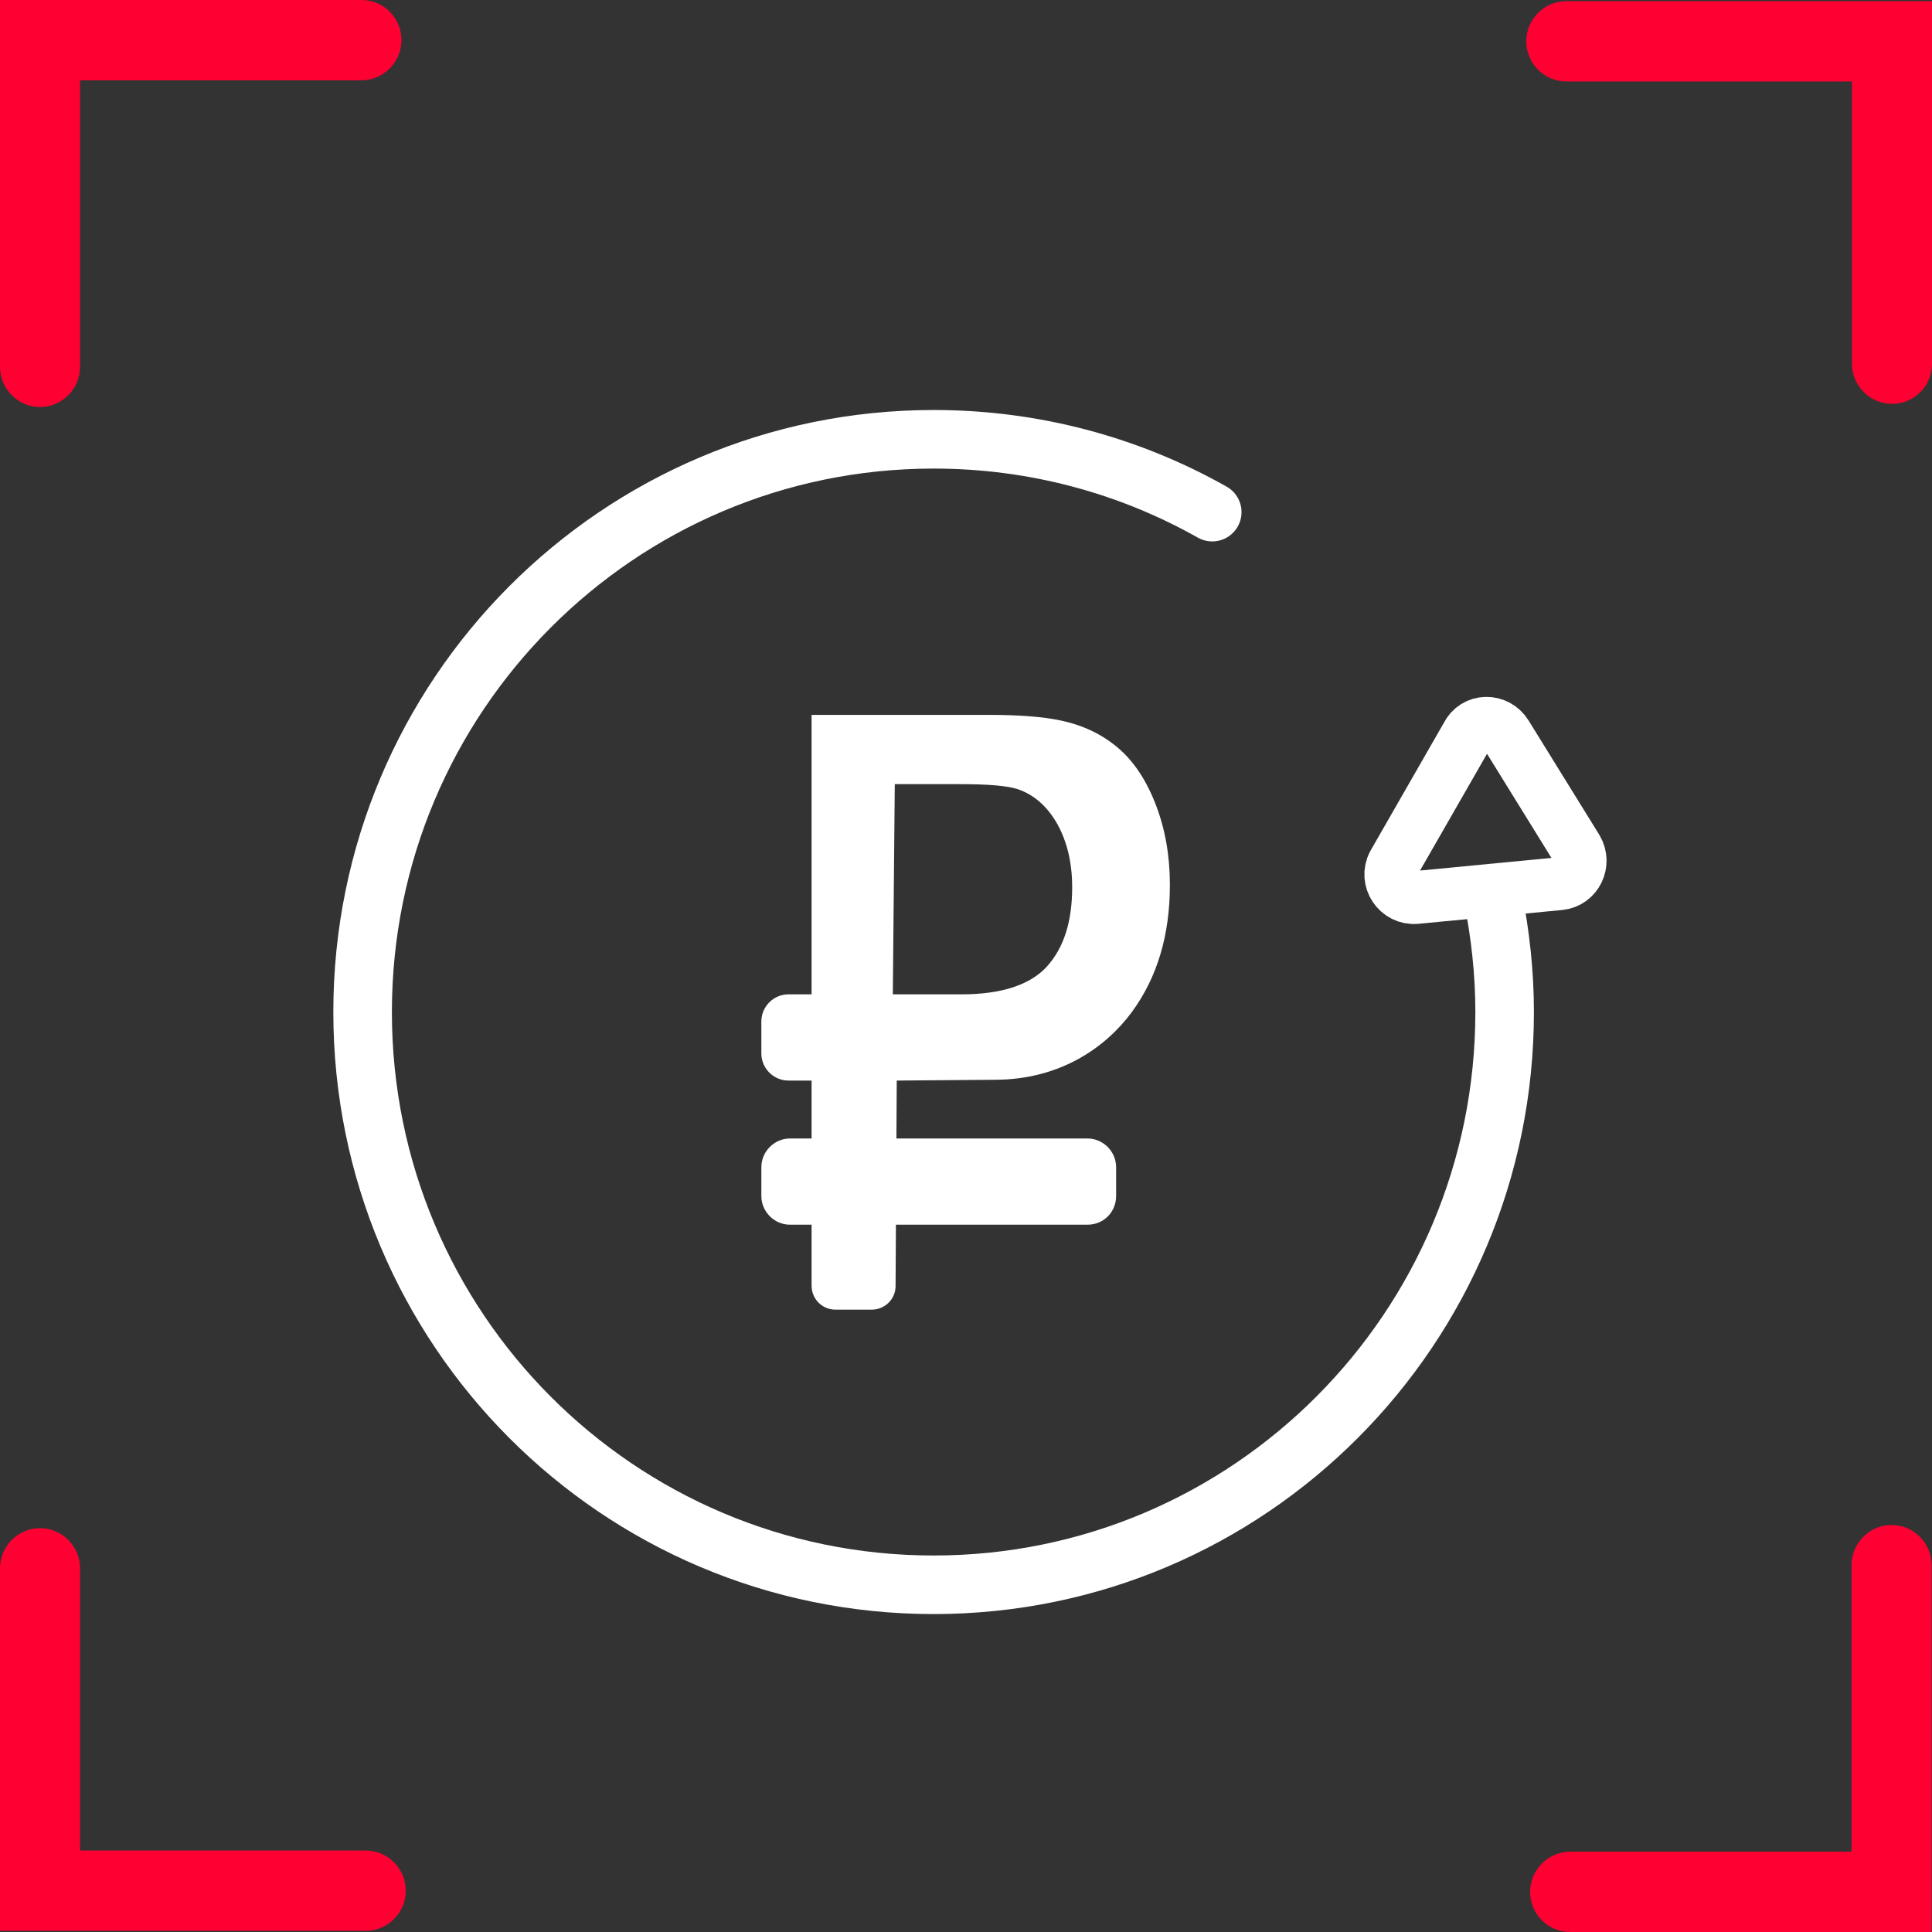
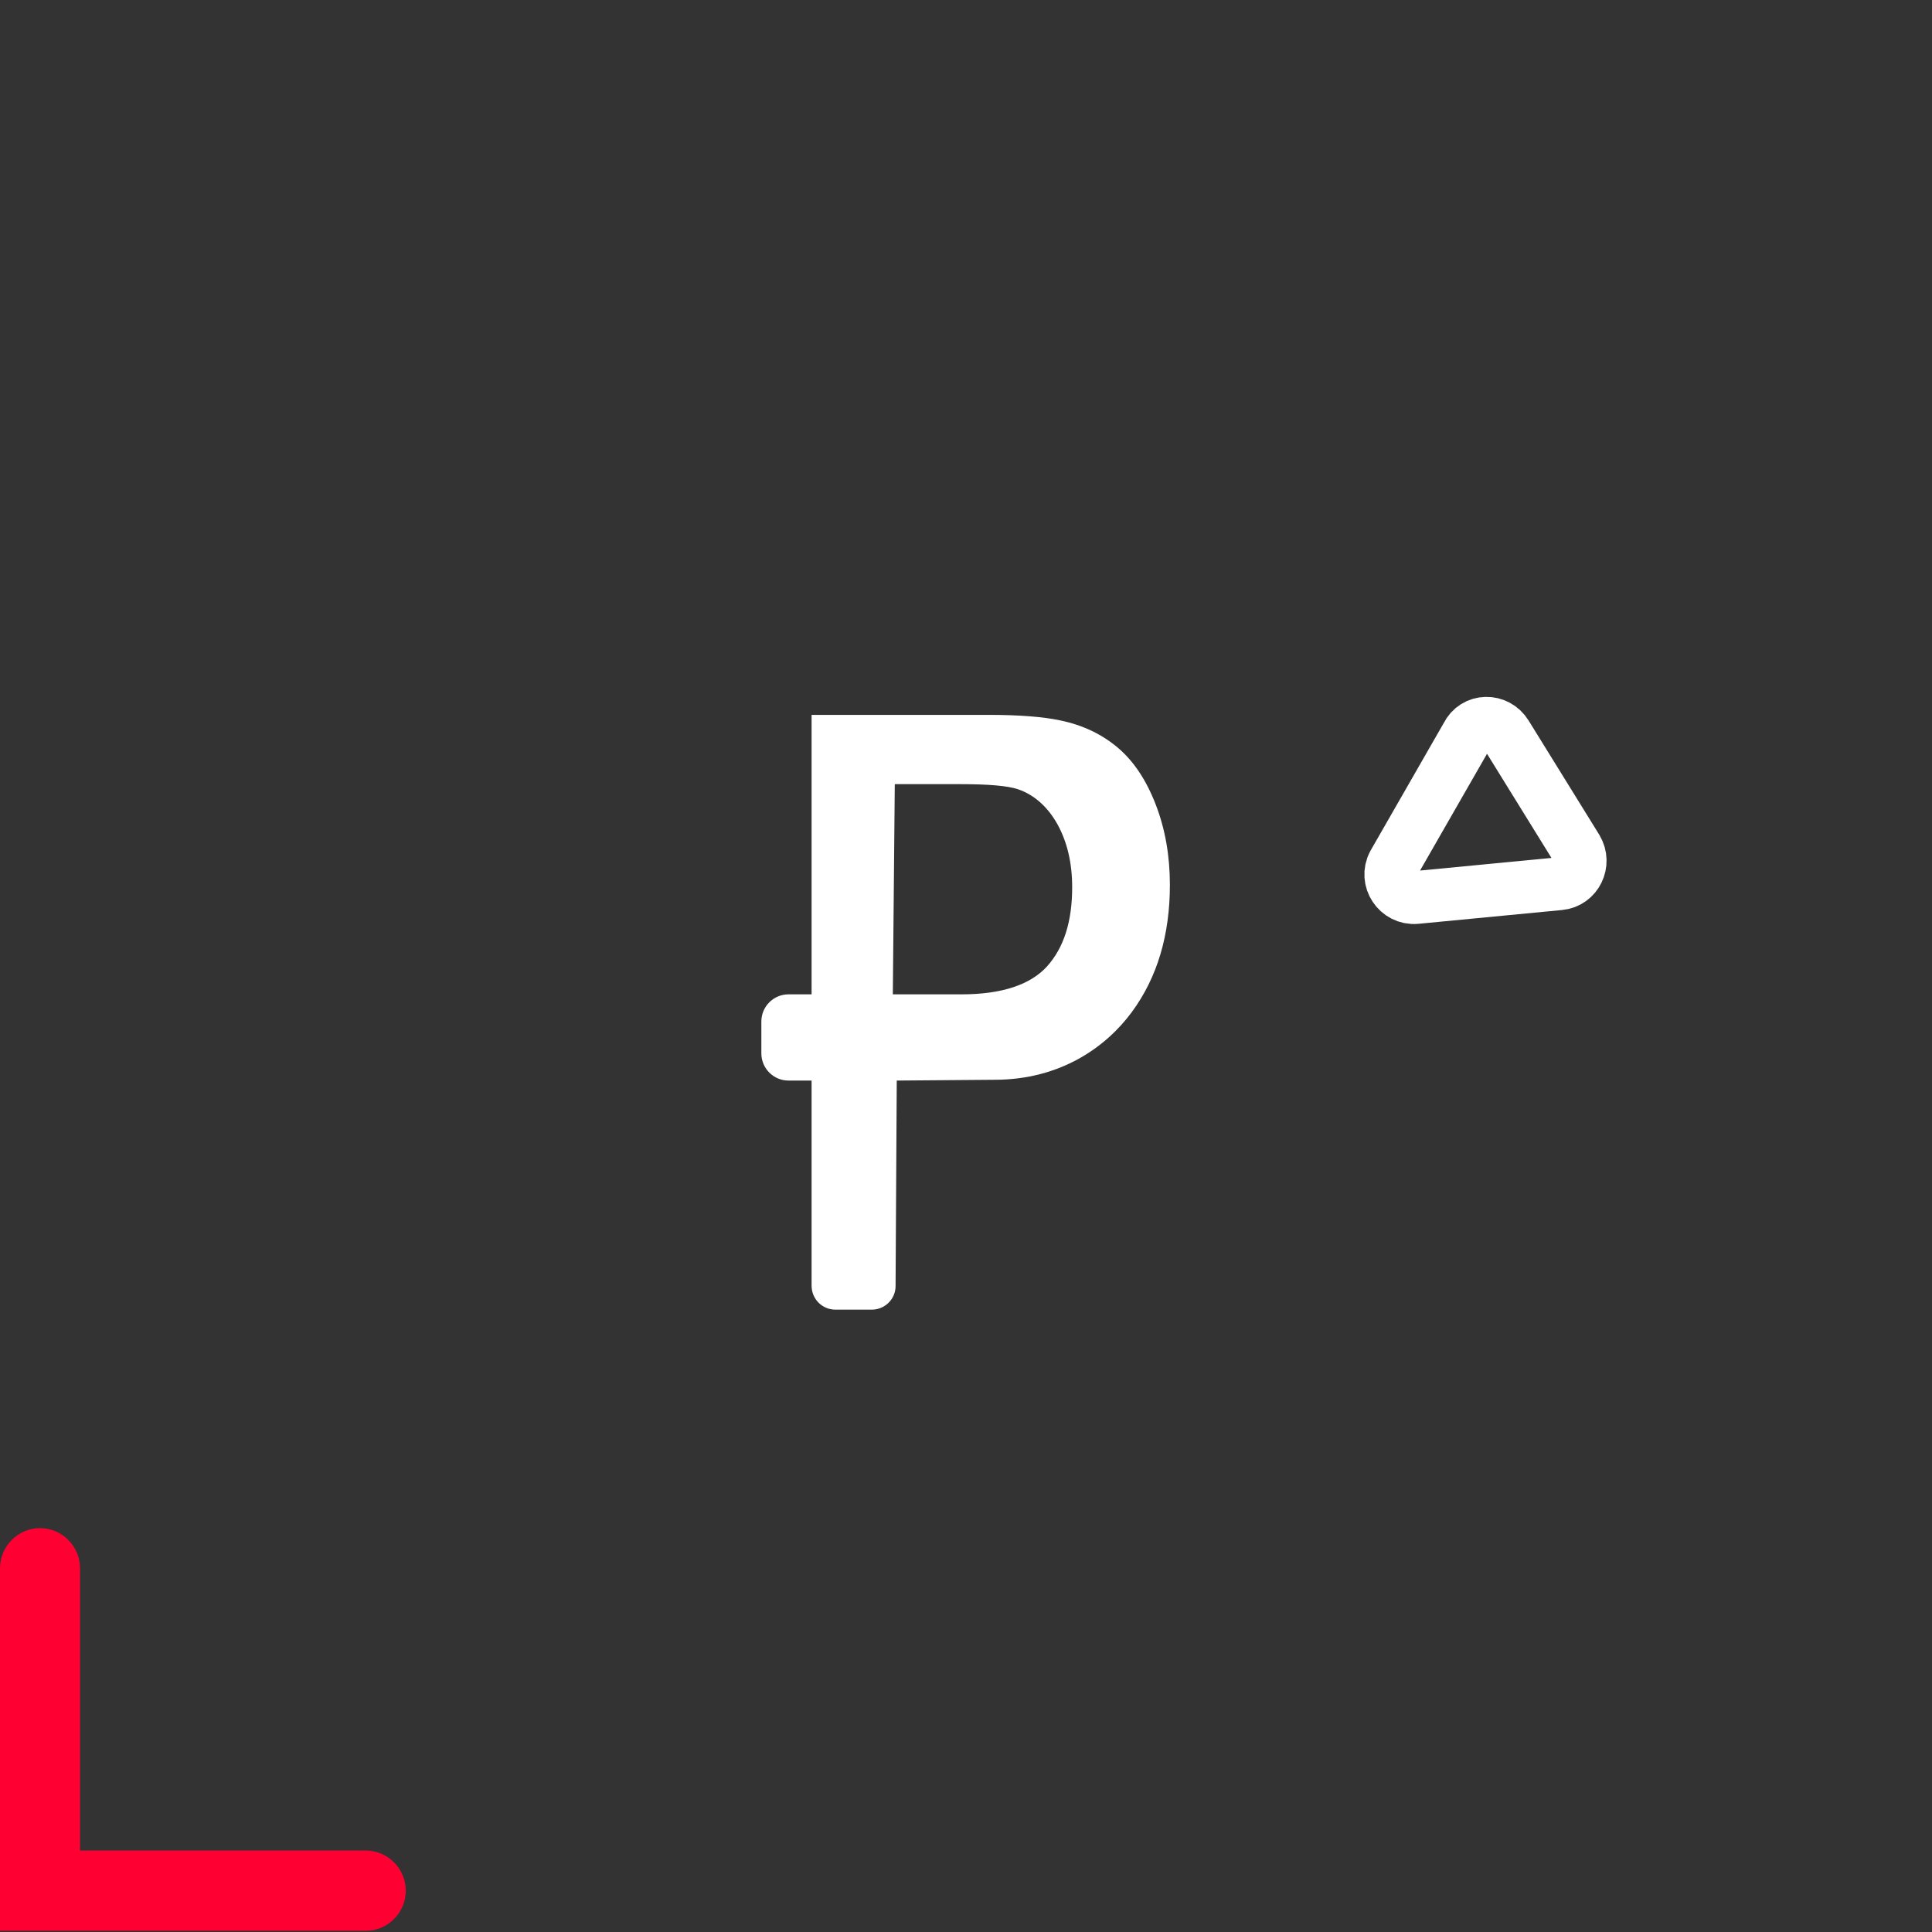
<svg xmlns="http://www.w3.org/2000/svg" width="64" height="64" viewBox="0 0 64 64" fill="none">
  <rect x="0" y="0" width="64" height="64" fill="#333333" stroke="none" />
-   <path d="M11.986 0H1.339H0V1.33V12.153C0 12.883 0.598 13.483 1.326 13.483C2.054 13.483 2.652 12.883 2.652 12.153V2.66H11.973C12.701 2.66 13.299 2.06 13.299 1.33C13.299 0.6 12.714 0 11.986 0Z" fill="#FF0032" />
-   <path d="M64.001 12.049V1.369V0.039H62.675H51.885C51.157 0.039 50.559 0.639 50.559 1.369C50.559 2.099 51.157 2.699 51.885 2.699H61.349V12.049C61.349 12.779 61.947 13.379 62.675 13.379C63.403 13.379 64.001 12.792 64.001 12.049Z" fill="#FF0032" />
-   <path d="M52.013 64H62.661H63.987V62.67V51.847C63.987 51.117 63.389 50.517 62.661 50.517C61.933 50.517 61.335 51.117 61.335 51.847V61.34H52.013C51.285 61.34 50.688 61.94 50.688 62.67C50.688 63.413 51.285 64 52.013 64Z" fill="#FF0032" />
  <path d="M0 51.951V62.631V63.961H1.326H12.116C12.844 63.961 13.442 63.361 13.442 62.631C13.442 61.901 12.844 61.301 12.116 61.301H2.652V51.951C2.652 51.221 2.054 50.621 1.326 50.621C0.598 50.621 0 51.221 0 51.951Z" fill="#FF0032" />
-   <path d="M49.453 29.705C49.7 30.943 49.843 32.221 49.843 33.525C49.843 43.996 41.379 52.498 30.927 52.498C20.475 52.498 12.012 44.009 12.012 33.525C12.012 23.054 20.475 14.552 30.927 14.552C34.281 14.552 37.427 15.426 40.157 16.965" stroke="white" stroke-width="1.94" stroke-linecap="round" stroke-linejoin="round" />
  <path d="M49.894 24.332L52.234 28.114C52.52 28.596 52.221 29.222 51.662 29.274L46.904 29.731C46.306 29.783 45.877 29.144 46.163 28.609L48.594 24.371C48.854 23.837 49.582 23.824 49.894 24.332Z" stroke="white" stroke-width="1.751" stroke-miterlimit="10" />
  <path d="M26.885 42.589V23.681H32.748C33.775 23.681 34.568 23.746 35.114 23.863C35.881 24.02 36.518 24.333 37.038 24.776C37.558 25.219 37.974 25.845 38.286 26.654C38.598 27.462 38.754 28.349 38.754 29.314C38.754 30.97 38.338 32.378 37.493 33.526C36.648 34.673 35.14 35.769 32.943 35.769L29.706 35.795L29.667 42.602C29.667 43.032 29.316 43.384 28.874 43.384H27.678C27.236 43.384 26.885 43.032 26.885 42.589ZM29.576 32.939H31.851C33.177 32.939 34.126 32.626 34.685 32.013C35.244 31.387 35.517 30.527 35.517 29.392C35.517 28.571 35.348 27.88 35.023 27.293C34.698 26.719 34.256 26.328 33.723 26.145C33.372 26.028 32.735 25.976 31.799 25.976H29.641L29.576 32.939Z" fill="white" />
  <path d="M27.639 35.795H26.118C25.624 35.795 25.221 35.391 25.221 34.895V33.839C25.221 33.343 25.624 32.939 26.118 32.939H27.639C28.133 32.939 28.536 33.343 28.536 33.839V34.895C28.536 35.391 28.133 35.795 27.639 35.795Z" fill="white" />
-   <path d="M36.024 40.57H26.17C25.65 40.57 25.221 40.14 25.221 39.618V38.666C25.221 38.145 25.65 37.714 26.17 37.714H36.024C36.544 37.714 36.973 38.145 36.973 38.666V39.618C36.973 40.153 36.557 40.57 36.024 40.57Z" fill="white" />
</svg>